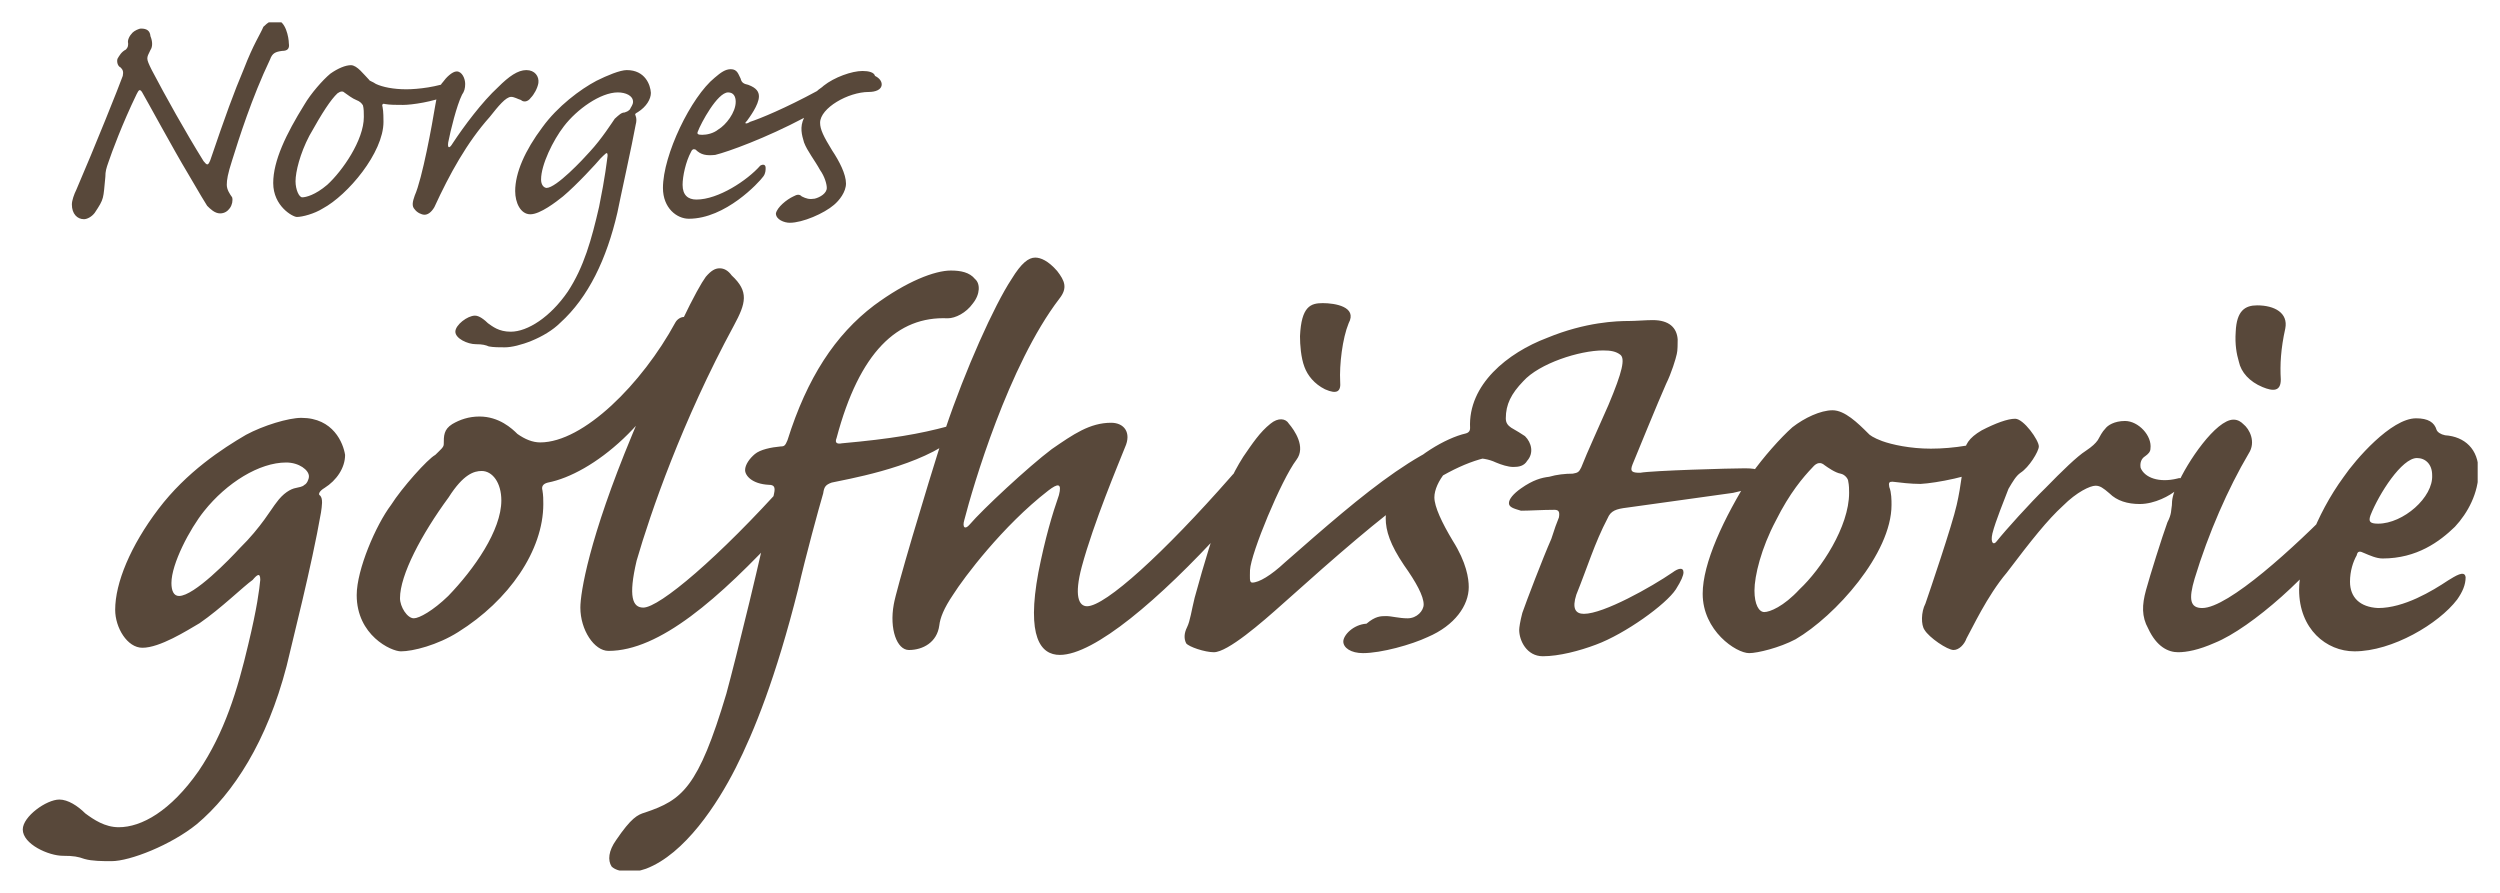
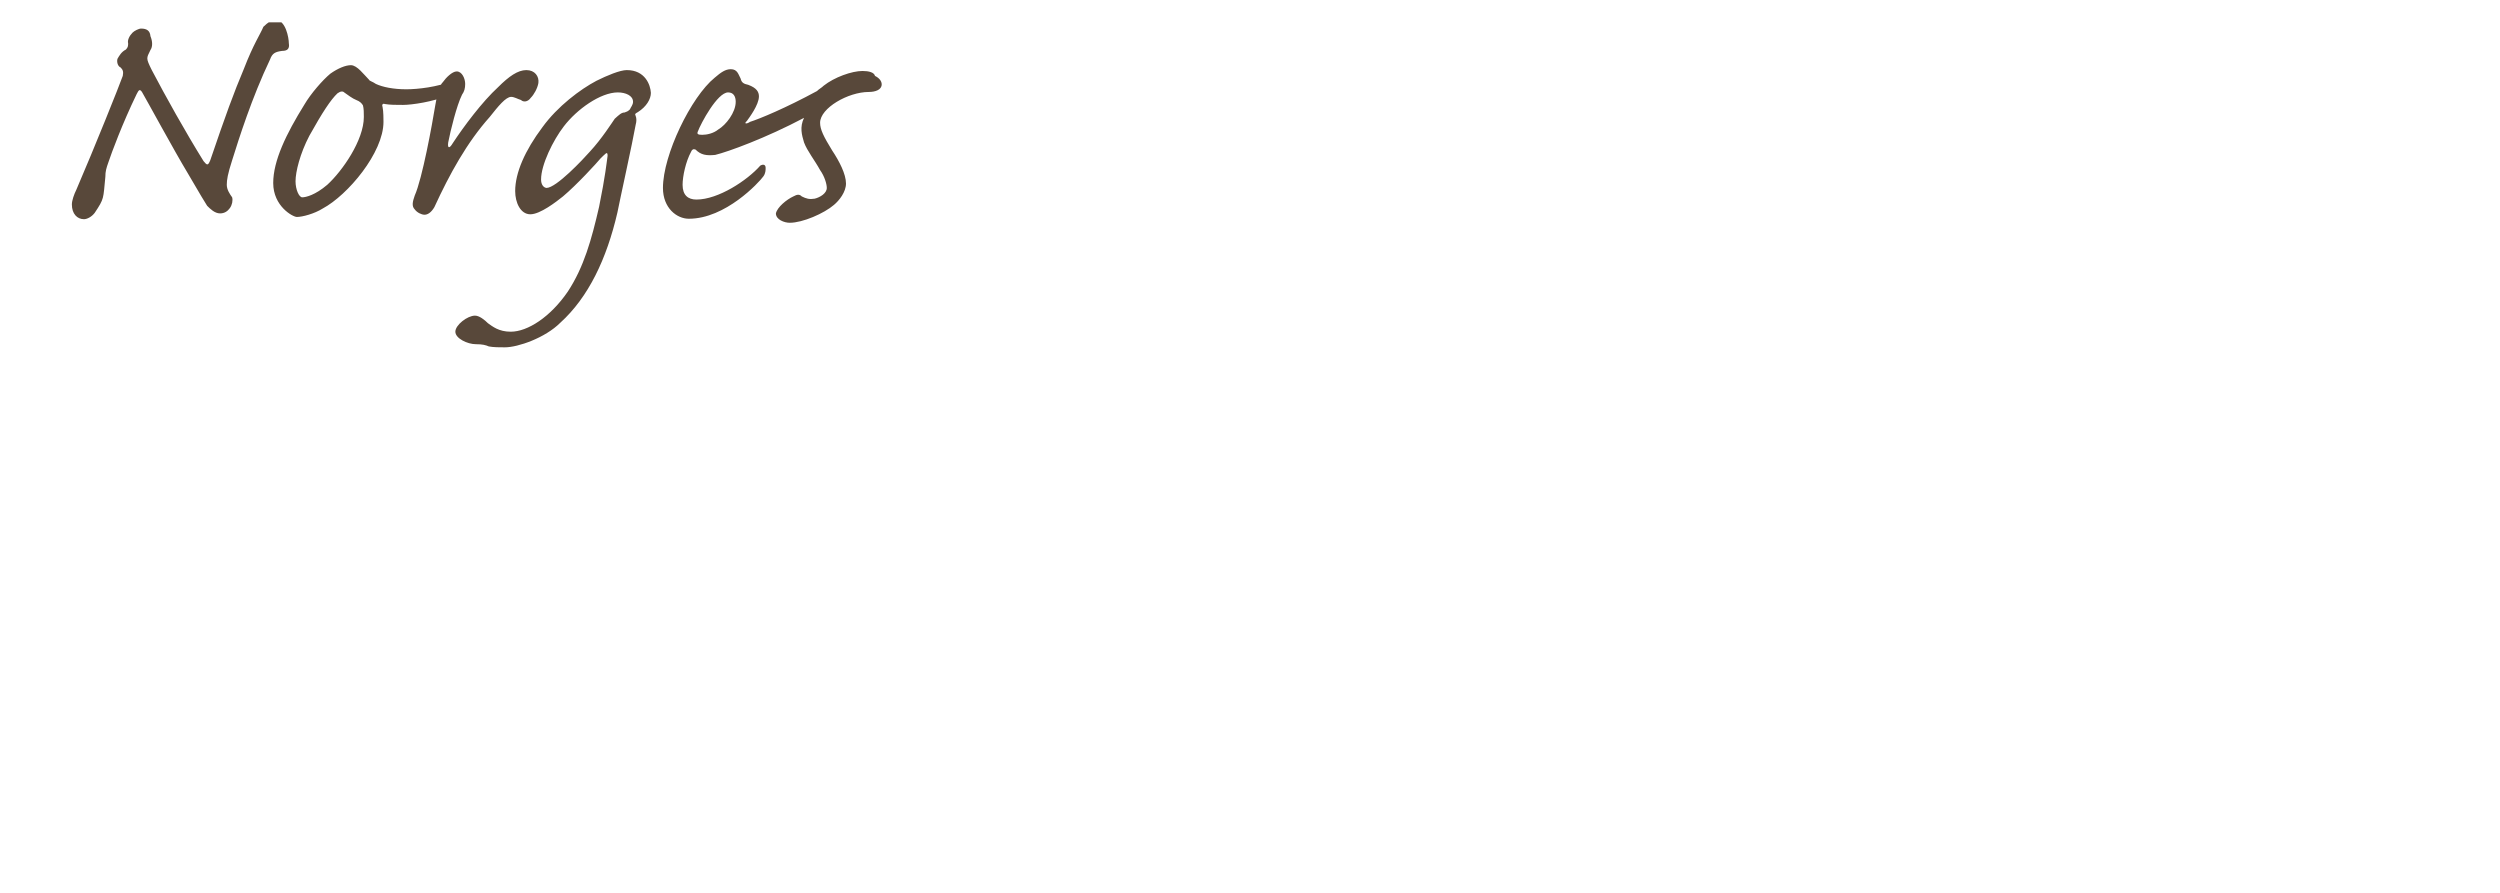
<svg xmlns="http://www.w3.org/2000/svg" xmlns:xlink="http://www.w3.org/1999/xlink" version="1.1" id="Layer_1" x="0px" y="0px" viewBox="0 0 560 200" enable-background="new 0 0 560 200" xml:space="preserve">
  <g>
    <g>
      <defs>
-         <rect id="SVGID_1_" x="5" y="5" width="550" height="190" />
-       </defs>
+         </defs>
      <clipPath id="SVGID_2_">
        <use xlink:href="#SVGID_1_" overflow="visible" />
      </clipPath>
      <path clip-path="url(#SVGID_2_)" fill="#58483A" d="M532.7,117.3c-1.9,0-2.2-0.5-1.7-1.9c1.9-4.8,7-12.8,10.4-12.8    c1.9,0,3.4,1.4,3.4,3.8C545.1,111.4,538.3,117.3,532.7,117.3L532.7,117.3z M515,132.1c0,8.8,6.1,13.8,12.4,13.8    c8.5,0,18.9-6.2,23-11.6c1.2-1.7,1.9-3.3,1.9-5c-0.2-1.7-2.4-0.2-3.9,0.7c-3.6,2.4-9.9,6.2-15.7,6.2c-4.1-0.2-6.3-2.4-6.3-5.9    c0-2.4,0.7-4.5,1.5-5.9c0.2-1,0.7-1,1.7-0.5c1.2,0.5,2.7,1.2,4.1,1.2c7.7,0,12.8-3.8,16.2-7.1c2.9-3.1,5.3-7.6,5.3-12.4    c0-5-3.1-7.8-7.5-8.1c-1-0.2-1.7-0.7-1.9-1.2c-0.5-1.7-1.9-2.6-4.6-2.6c-5.6,0-13.6,9.3-16.2,13.1    C518.7,115.4,515,125.9,515,132.1L515,132.1z M487.9,146.1c1.9,0,4.6-0.5,8.2-2.1c8.2-3.3,22.3-15.9,28.3-25.2    c1.7-2.6,1.9-4,1.9-5.2c0-1.9-1.2-2.1-2.7-0.9c-9.7,10-24.5,23.5-30.3,23.5c-2.7,0-3.1-1.9-1.7-6.6c3.1-10.2,7.5-20.2,12.1-28    c1.7-2.6,0.2-5.5-1.2-6.6c-0.5-0.5-1.2-1-2.2-1c-3.9,0-10.4,9.5-12.6,14.7c-1,1.9-1.2,3.3-1.2,4.5c-0.2,1,0,1.9-1,3.8    c-1.2,3.3-3.9,11.9-4.8,15.2s-1,5.9,0.5,8.6C483.1,144.9,485.7,146.1,487.9,146.1L487.9,146.1z M505.6,68.4    c-2.7,0-4.6,1.2-4.8,5.9c-0.2,2.9,0.2,5,0.7,6.7c0.5,2.4,2.4,4.5,5.3,5.7c2.4,1,4.1,1,4.1-1.7c-0.2-3.3,0-6.9,1-11.4    C512.6,70.1,509.5,68.4,505.6,68.4L505.6,68.4z M476,94.3c-2.4,0-3.9,1-4.4,1.7c-0.7,0.7-1.2,1.7-1.7,2.6    c-0.5,0.7-1.2,1.4-2.7,2.4c-1.9,1.2-5.3,4.5-9,8.3c-3.4,3.3-9,9.5-10.9,11.9c-0.7,1-1.5,0.5-1-1.7c0.7-2.8,2.7-7.6,3.6-10    c1-1.7,1.7-2.9,2.7-3.6c1.9-1.2,4.1-4.8,4.1-5.9c0-1.4-3.4-6.2-5.3-6.2c-1.7,0-4.4,1-7.5,2.6c-2.9,1.7-3.9,3.3-3.9,5.5    c-0.2,1.9-0.7,6.9-1.7,11.2c-1,4.5-6.1,19.5-7,22.1c-1,1.9-1,4.8-0.2,5.9c1,1.7,5.1,4.5,6.5,4.5c1.2,0,2.4-1.2,2.9-2.6    c1.2-2.1,4.6-9.5,9-14.7c5.6-7.4,9.2-11.9,12.6-15c3.1-3.1,6.1-4.5,7.3-4.5c1,0,1.7,0.5,3.1,1.7c1.7,1.7,4.1,2.4,6.8,2.4    c3.4,0,6.8-1.9,8.2-3.1c1.9-1.7,1.7-3.1,0.2-2.6c-4.1,1-7.3-0.2-8.2-2.4c-0.2-1.2,0.2-2.1,1-2.6c0.7-0.5,1.2-1,1.2-1.7    C482.1,97.6,479,94.3,476,94.3L476,94.3z M395.2,137.1c-1.2,0-2.2-1.7-2.2-4.8c0-3.3,1.5-9.5,4.8-15.7c3.1-6.2,6.1-9.7,8.2-11.9    c1-1.2,1.9-1.2,2.7-0.5c0.7,0.5,2.4,1.7,3.6,1.9c1,0.2,1.7,1.2,1.7,1.7c0.2,0.9,0.2,1.9,0.2,2.6c0,7.6-6.3,17.1-11.1,21.6    C399.5,135.9,396.4,137.1,395.2,137.1L395.2,137.1z M423.7,113.1c0-1,0-2.8-0.5-4c-0.2-1,0-1.2,0.7-1.2c1.7,0.2,4.1,0.5,6.3,0.5    c3.6-0.2,11.4-1.7,15.5-3.8c3.4-1.9,4.4-4.3,4.4-5.9c0-1.2-1-1.4-1.9-1c-4.6,1.9-10.7,2.8-15.7,2.8c-4.6,0-8.7-0.9-10.9-1.7    c-1.9-0.7-2.9-1.4-3.1-1.7c-2.4-2.4-5.3-5.2-8-5.2c-2.7,0-6.3,1.7-9,3.8c-2.7,2.4-6.5,6.7-9.2,10.5c-6.3,10-10.9,20-10.9,26.8    c0,8.3,7.5,13.3,10.4,13.3c1.9,0,6.8-1.2,10.4-3.1C411.1,138,423.7,124,423.7,113.1L423.7,113.1z M300.9,143.7    c0,1.4,1.7,2.6,4.4,2.6c4.1,0,10.9-1.9,14.5-3.6c6.1-2.6,9.2-7.1,9.2-11.2c0-1.9-0.5-5.5-3.6-10.4c-2.4-4-4.1-7.6-4.1-9.7    c0-1.7,1-3.8,2.4-5.5c1.9-1.9,4.1-3.3,6.1-3.3s3.6,0.2,5.3,1c1.2,0.5,2.7,1,3.9,1s2.4-0.2,3.1-1.4c1.5-1.7,1-4-0.5-5.5    c-0.7-0.5-1.9-1.2-3.1-1.9c-0.7-0.5-1.2-1-1.2-2.1c0-3.1,1.2-5.5,3.9-8.3c3.6-4,12.6-6.9,17.9-6.9c1.7,0,2.9,0.2,3.9,1    c1,0.9,0.5,3.6-2.7,11.2c-2.4,5.5-4.6,10.2-6.1,14c-0.5,1-0.7,1.2-1.9,1.4c-1.7,0-3.6,0.2-5.3,0.7c-1.7,0.2-3.6,0.7-6.3,2.6    c-1.7,1.2-2.7,2.4-2.7,3.3s1,1.2,2.7,1.7c1.9,0,4.8-0.2,7.5-0.2c1,0,1.2,0.5,1,1.7c-0.5,1.2-1,2.6-1.7,4.8    c-1.9,4.3-5.6,14-6.5,16.6c-0.5,1.9-0.7,3.3-0.7,3.8c0,2.4,1.7,5.9,5.3,5.9c3.6,0,8.2-1.2,11.9-2.6c6.5-2.4,15.7-9,17.9-12.4    c1.2-1.9,1.7-3.1,1.7-3.8c0-1.2-1.2-0.9-2.4,0c-4.8,3.3-15.5,9.3-19.9,9.3c-1.9,0-2.7-1.2-1.7-4.3c2.4-5.9,4.1-11.6,7-17.1    c0.7-1.7,1.9-2.1,4.4-2.4c3.4-0.5,18.9-2.6,23.7-3.3c4.8-1,6.8-2.4,6.8-3.8c0-1-1-1.7-4.1-1.7c-3.1,0-20.8,0.5-23.5,1    c-1.7,0-2.4-0.2-1.7-1.9c0.7-1.7,5.8-14.2,7.5-18c1.2-2.4,2.2-5.7,2.4-6.7c0.2-0.7,0.2-2.4,0.2-3.3c-0.2-2.6-1.9-4.3-5.6-4.3    c-1.5,0-3.9,0.2-5.3,0.2c-2.7,0-9.7,0.2-18.4,3.8c-8.7,3.3-17.7,10.4-17.2,20.2c0,0.5-0.2,1-1,1.2c-4.4,1-11.6,5.2-15,10    c-1.9,2.9-2.9,6.2-2.9,9s1,5.9,4.1,10.5c2.7,3.8,4.4,6.9,4.4,8.8c0,1.4-1.5,3.1-3.6,3.1c-1.9,0-3.6-0.5-4.8-0.5    c-1.2,0-2.4,0-4.4,1.7C303.1,139.9,300.9,142.3,300.9,143.7L300.9,143.7z M296.3,67.9c-2.7,0-4.8,0.7-5.1,7.4c0,1.9,0.2,4.8,1,6.9    c0.7,1.9,2.2,3.8,4.6,5c2.7,1.2,3.6,0.5,3.4-1.7c-0.2-3.8,0.5-9.7,1.9-13.1C304.1,68.7,299,67.9,296.3,67.9L296.3,67.9z     M271.9,146.1c3.1,0,10.7-6.6,15.5-10.9c24.9-22.3,36.8-31.8,48.4-33.2c0.2-0.2,2.4-1,2.4-2.4c0-1-1.5-2.6-4.1-2.6    c-13.3,0-28.6,13.5-46.3,29c-3.1,2.9-5.8,4.5-7.3,4.5c-0.7,0-0.5-1.2-0.5-2.8c0.2-3.8,7-20.2,10.4-24.7c2.2-2.9-0.5-6.7-1.7-8.1    c-0.7-1.2-2.4-1.4-4.1,0c-2.4,1.9-4.1,4.5-6.1,7.4c-1.2,1.9-2.7,4.5-3.1,6.2c-0.7,1.7-1,2.8-1.2,4c0,1-0.5,1.7-1,3.1    c-1.2,3.3-3.4,10.2-5.6,18.3c-0.7,2.8-1,5.2-1.7,6.6c-0.7,1.4-0.7,2.6-0.2,3.6C266.3,144.9,269.9,146.1,271.9,146.1L271.9,146.1z     M231.9,57.7c-1.5,0-3.1,1.2-5.3,4.8c-3.9,5.9-10.4,20.4-14.8,33.5c-4.8,15-11.1,36.3-11.6,39.4c-1,5.5,0.7,10.2,3.4,10.2    c3.1,0,6.3-1.7,6.8-5.5c0.2-1.7,1-3.8,3.1-6.9c2.4-3.8,11.1-15.4,21.3-23.3c2.2-1.7,3.1-1.7,2.4,1c-1.5,4.3-3.1,9.7-4.6,17.3    c-2.7,14.5,0.5,18.5,4.8,18.5c7.7,0,22.3-12.4,36.8-28.3c4.8-5.5,6.3-9,6.3-11.4c0-3.1-2.7-2.8-4.8-0.2c-15,17.1-28.1,29-32.2,29    c-1.9,0-2.9-2.4-1.2-8.8c2.7-10,8.2-23,9.7-26.8c1.5-3.3-0.2-5.5-3.1-5.5c-4.8,0-8.5,2.6-13.3,5.9c-5.3,4-15.5,13.5-18.4,16.9    c-1,1.2-1.7,0.7-1.2-1c1.9-7.4,9.9-34.7,21.3-49.6c1.9-2.4,1.2-4-0.5-6.2C234.8,58.4,233.1,57.7,231.9,57.7L231.9,57.7z M213,60.6    c-3.6,0-9.9,2.4-17.2,7.8c-8.7,6.6-15,16.2-19.4,30.2c-0.5,1.2-0.7,1.4-1.5,1.4c-2.2,0.2-4.6,0.7-5.8,1.7s-2.2,2.4-2.2,3.6    s1.5,3.1,5.3,3.3c1.2,0,1.5,0.5,1.2,1.9c-2.7,13.3-8.5,36.8-10.7,44.9c-6.3,21.1-9.9,23.8-18.2,26.6c-1.7,0.5-3.1,1.2-6.5,6.2    c-1.7,2.4-1.9,4.5-1,5.9c0.7,0.7,1.9,1,3.1,1.2c1.5,0.2,3.1-0.2,4.6-0.7c8.7-3.3,16-14.5,20.1-22.6c4.1-8.1,9-20.2,14-40.1    c1.7-7.4,4.6-18,5.6-21.4c0.2-1.4,0.5-1.9,1.9-2.4c3.1-0.7,17.7-3.1,26.2-9c2.7-1.9,3.1-4.5-0.2-3.6c-6.3,1.7-12.6,2.8-23.7,3.8    c-1,0.2-1.7,0-1.2-1.2c5.1-19.2,13.6-27.3,24.9-26.8c1.7,0,4.1-1.2,5.6-3.3c1.7-2.1,1.7-4.5,0.5-5.5C217.2,61,215.2,60.6,213,60.6    L213,60.6z M161.2,60.1c-1,0-1.9,0.5-3.1,1.9c-1.9,2.6-7,12.3-16.5,35.4c-9.7,23.3-11.6,35.4-11.6,38.7c0,5,3.1,9.7,6.3,9.7    c11.4,0,24.7-11.6,39.2-27.3c2.4-2.6,5.6-6.2,5.6-10.2c0-2.6-2.4-3.3-4.8-0.5c-15.3,17.1-28.6,28.3-32.2,28.3    c-2.4,0-3.4-2.4-1.5-10.5c3.1-10.7,10.2-31.3,21.8-52.7c2.7-5,3.4-7.6-0.5-11.2C163.1,60.6,162.2,60.1,161.2,60.1L161.2,60.1z     M107.9,105.5c2.4,0,4.4,2.6,4.4,6.6c0,6.7-6.1,15.4-11.9,21.4c-3.4,3.3-6.5,5-7.7,5c-1.5,0-3.1-2.6-3.1-4.5    c0-5.2,4.8-14.3,10.9-22.6C103.8,106.2,106.2,105.5,107.9,105.5L107.9,105.5z M107.4,93.3c-2.4,0-4.4,0.7-6.1,1.7    c-1.9,1.2-1.9,2.6-1.9,4.5c0,0.7-0.7,1.2-1.9,2.4c-1.7,0.9-7.5,7.4-9.9,11.2c-3.4,4.5-7.7,14.5-7.7,20.2c0,9,7.7,12.6,9.9,12.6    c2.7,0,8.2-1.4,12.8-4.3c11.4-7.1,19.1-18.3,19.1-28.7c0-1,0-1.9-0.2-3.1c-0.2-0.7,0-1.4,1.2-1.7c9.9-1.9,24.9-13.8,31-31.6    c1.2-3.1,1-5.5-0.5-5.5c-0.7,0-1.5,0.5-1.9,1.2C143.8,86,130.7,99.1,121,99.1c-1.7,0-3.4-0.7-5.1-1.9    C114.7,96,111.8,93.3,107.4,93.3L107.4,93.3z M38.4,130.6c0-4.3,4.1-12.1,7.3-16.1c5.1-6.4,12.4-10.9,18.4-10.9    c2.9,0,5.1,1.7,5.1,3.1c0,0.7-0.5,1.7-1,1.9c-0.5,0.5-1.2,0.5-1.9,0.7c-1.2,0.2-2.9,1.2-4.4,3.3c-1,1.2-3.4,5.5-8.2,10.2    c-2.2,2.4-10.2,10.7-13.6,10.7C38.9,133.5,38.4,132.3,38.4,130.6L38.4,130.6z M67.5,93.6c-2.9,0-8.5,1.7-12.4,3.8    c-5.3,3.1-13.3,8.3-19.6,16.6s-9.7,16.6-9.7,22.6c0,4,2.7,8.5,6.1,8.5c3.9,0,9.9-3.8,12.8-5.5c4.8-3.3,9.9-8.3,11.9-9.7    c1-1.2,1.7-1.7,1.7,0c-0.2,2.1-0.7,6.2-2.7,14.5c-2.4,10.2-5.3,19.7-11.1,28.3c-6.3,9-12.8,12.6-17.9,12.6c-3.1,0-5.6-1.7-7.5-3.1    c-1.7-1.7-3.9-3.1-5.8-3.1c-2.9,0-8.2,3.8-8.2,6.7c0,3.3,5.8,5.9,9,5.9c2.4,0,3.4,0.2,4.8,0.7c1.7,0.5,4.1,0.5,6.1,0.5    c4.1,0,13.3-3.6,19.1-8.3c8.2-6.9,15.7-18.5,20.1-35.4c1.2-5.2,5.6-22.3,7.7-34.4c0.2-1.4,0.5-3.1-0.2-3.8c-0.5-0.2-0.2-1,1-1.7    c2.7-1.7,4.6-4.5,4.6-7.4C76.9,99.3,74.7,93.6,67.5,93.6L67.5,93.6z" />
    </g>
    <g>
      <defs>
        <rect id="SVGID_3_" x="5" y="5" width="550" height="190" />
      </defs>
      <clipPath id="SVGID_4_">
        <use xlink:href="#SVGID_3_" overflow="visible" />
      </clipPath>
      <path clip-path="url(#SVGID_4_)" fill="#58483A" d="M193.2,15.9c-2.4,0-6.3,1.4-8.7,3.3c-0.5,0.5-1,0.7-1.5,1.2    c-7,3.8-12.8,6.2-15,6.9c-0.7,0.5-1.5,0.5-0.7-0.2c0.5-0.7,2.7-3.6,2.7-5.5c0-1-0.5-1.9-2.4-2.6c-1-0.2-1.5-0.5-1.7-1.4    c-0.5-0.9-0.7-2.1-2.2-2.1c-1.2,0-2.2,0.7-3.6,1.9c-5.3,4.3-11.6,17.3-11.6,24.7c0,4.5,3.1,6.9,5.8,6.9c8.2,0,15.7-8.1,16.7-9.5    c0.5-0.7,0.5-1.4,0.5-1.9c0-0.7-0.5-0.9-1.2-0.5c-2.9,3.3-9.4,7.6-14.3,7.6c-1.9,0-3.1-1-3.1-3.3c0-1.9,0.7-5.2,1.9-7.4    c0.2-0.5,0.5-0.7,1-0.5c1.2,1.2,2.4,1.4,4.4,1.2c2.9-0.7,11.4-3.8,19.9-8.3c-1,2.1-0.5,3.8,0,5.5c0.7,1.9,2.4,4,3.6,6.2    c1,1.4,1.5,3.1,1.5,4c0,1.2-1.5,2.1-2.7,2.4c-1.2,0.2-1.9,0-2.9-0.5c-0.5-0.5-1-0.5-1.9,0c-1.5,0.7-3.6,2.4-3.9,3.8    c0,1.4,1.9,2.1,3.1,2.1c2.9,0,7.7-2.1,9.9-4c1.2-1,2.7-2.9,2.7-4.8c0-2.1-1.5-5-3.1-7.4c-1.9-3.1-2.7-4.7-2.7-6.2    c0-3.3,6.3-6.9,10.9-6.9c1.5,0,2.9-0.5,2.9-1.7c0-0.7-0.5-1.4-1.5-1.9C195.8,16.2,194.6,15.9,193.2,15.9L193.2,15.9z M157.3,30.2    c-1,0-1.2-0.2-1-0.7c0.7-1.9,4.4-8.8,6.8-8.8c1.2,0,1.7,0.9,1.7,2.1c0,2.4-2.2,5.2-3.9,6.2C159.8,29.9,158.3,30.2,157.3,30.2    L157.3,30.2z M121.2,40.2c0-3.3,2.7-8.8,5.1-11.9c2.9-3.8,8.2-7.6,12.1-7.6c1.7,0,3.4,0.7,3.4,2.1c0,0.7-0.5,1.2-0.7,1.7    c-0.5,0.5-0.7,0.5-1.2,0.7c-0.7,0-1.2,0.5-2.2,1.4c-0.5,0.7-2.9,4.5-5.6,7.4c-1.5,1.7-7.5,8.1-9.7,8.1    C121.7,42,121.2,41.3,121.2,40.2L121.2,40.2z M140.4,15.7c-1.5,0-4.4,1.2-6.8,2.4c-3.6,1.9-8.7,5.7-12.1,10.4    c-3.9,5.2-6.1,10.2-6.1,14.3c0,2.6,1.2,5.2,3.4,5.2c2.2,0,5.8-2.8,7.3-4c3.1-2.6,7.5-7.4,8.5-8.6c1-0.9,1.5-1.7,1.5-0.5    c-0.2,1.4-0.5,4.5-1.9,11.4c-1.7,7.4-3.4,13.5-7,19c-3.9,5.7-9,9-12.8,9c-2.7,0-4.1-1.2-5.1-1.9c-0.7-0.7-1.9-1.7-2.9-1.7    c-1.7,0-4.4,2.1-4.4,3.6s2.7,2.8,4.6,2.8c1.5,0,2.2,0.2,2.9,0.5c1,0.2,2.4,0.2,3.6,0.2c2.9,0,9-2.1,12.4-5.5    c6.3-5.7,10.4-14.3,12.8-24.7c0.5-2.6,3.4-15.7,4.1-19.7c0.2-0.7,0.2-1.4,0-1.9c-0.2-0.5-0.2-0.5,0.5-0.9c1.9-1.2,2.9-2.9,2.9-4.3    C145.7,19,144.5,15.7,140.4,15.7L140.4,15.7z M117.9,15.7c-1.9,0-3.9,1.4-6.3,3.8c-3.6,3.3-7.7,8.8-10.2,12.6    c-0.7,1.2-1.2,1.2-1-0.2c0.5-2.6,1.9-8.3,3.1-10.7c0.5-0.7,0.7-1.4,0.7-2.4c0-1.2-0.7-2.8-1.9-2.8c-1,0-2.4,1.4-3.1,2.4    c-0.7,0.7-1.2,2.1-1.7,5.2c-0.7,4.3-2.9,16.4-4.6,20.2c-0.5,1.4-0.7,2.4,0,3.1c0.5,0.7,1.5,1.2,2.2,1.2c0.7,0,1.5-0.5,2.2-1.7    c3.4-7.4,7.3-14.5,12.4-20.2c1.9-2.4,3.6-4.5,4.8-4.5c0.7,0,1.5,0.5,2.2,0.7c0.5,0.5,1.5,0.5,2.2-0.5c0.7-0.7,1.5-2.1,1.7-3.3    C120.8,17.1,119.8,15.7,117.9,15.7L117.9,15.7z M67.7,44.2c-0.7,0-1.5-1.7-1.5-3.6c0-2.1,1-6.2,3.1-10.2c2.9-5.2,4.8-8.1,6.3-9.5    c0.7-0.5,1.2-0.5,1.5-0.2c0.7,0.5,1.9,1.4,2.7,1.7s1.2,0.7,1.5,1.2c0.2,0.7,0.2,1.7,0.2,2.6c0,5.2-4.8,12.1-8.2,15.2    C70.6,43.7,68.5,44.2,67.7,44.2L67.7,44.2z M85.9,27.3c0-0.5,0-2.4-0.2-3.3c-0.2-0.5,0-0.9,0.5-0.7c1.2,0.2,2.4,0.2,4.1,0.2    c1.9,0,6.8-0.7,9.9-2.1c1.7-0.7,2.4-2.1,2.4-2.8c0-0.7-0.5-0.7-1.2-0.5C98,19.5,93.6,20,91,20c-2.9,0-5.3-0.5-6.8-1.2    c-0.7-0.5-1.5-0.7-1.5-0.9c-1.2-1.2-2.7-3.3-4.1-3.3c-1.2,0-2.9,0.7-4.6,1.9c-1.7,1.4-4.4,4.5-5.8,6.9c-4.1,6.6-7,12.6-7,17.6    c0,5.2,4.4,7.6,5.3,7.6c1.2,0,3.9-0.7,5.8-1.9C77.9,43.7,85.9,34.2,85.9,27.3L85.9,27.3z M31.6,6.4c-0.5,0-1.5,0.5-1.9,0.9    c-0.7,0.7-1.2,1.7-1,2.4c0,0.5,0,0.9-0.5,1.4c-1,0.5-1.5,1.4-1.9,2.1c-0.2,0.9,0.2,1.7,0.7,1.9c0.5,0.5,0.7,0.9,0.5,1.9    C26.8,19,21.2,33,17.1,42.5c-0.5,1-1,2.4-1,3.3c0,2.1,1.2,3.3,2.7,3.3c0.7,0,1.7-0.5,2.4-1.4c2.2-3.3,1.9-3.1,2.4-8.1    c0-1.2,0.2-1.9,0.7-3.3c0.7-2.1,3.1-8.6,6.3-15.2c0.5-1,0.7-1.2,1.2-0.5c1,1.7,7.3,13.3,10.2,18.1c2.9,5,3.9,6.6,4.4,7.4    c0.7,0.7,1.7,1.7,2.9,1.7c1,0,1.7-0.5,2.2-1.2c0.5-0.7,0.7-1.7,0.5-2.4c-0.5-0.7-1.2-1.7-1.2-2.8S51,39,52,35.9    c1.5-4.8,4.4-14,8.5-22.6c0.5-1.4,1.2-1.7,2.7-1.9c1.2,0,1.7-0.5,1.5-1.7c0-1.2-0.7-5.2-2.9-5.2C60.9,4.5,60,5,59,6    c-0.7,1.7-2.2,3.8-4.4,9.5c-2.2,5.2-4.1,10.4-7.5,20.4c-0.5,1.2-0.7,1.2-1.5,0.2c-4.1-6.6-8.5-14.5-11.6-20.4    c-0.7-1.4-1-2.1-1-2.6c0-0.5,0.2-0.9,0.7-1.9c0.5-0.7,0.5-1.9,0-3.1C33.6,6.9,32.9,6.4,31.6,6.4L31.6,6.4z" />
    </g>
  </g>
</svg>